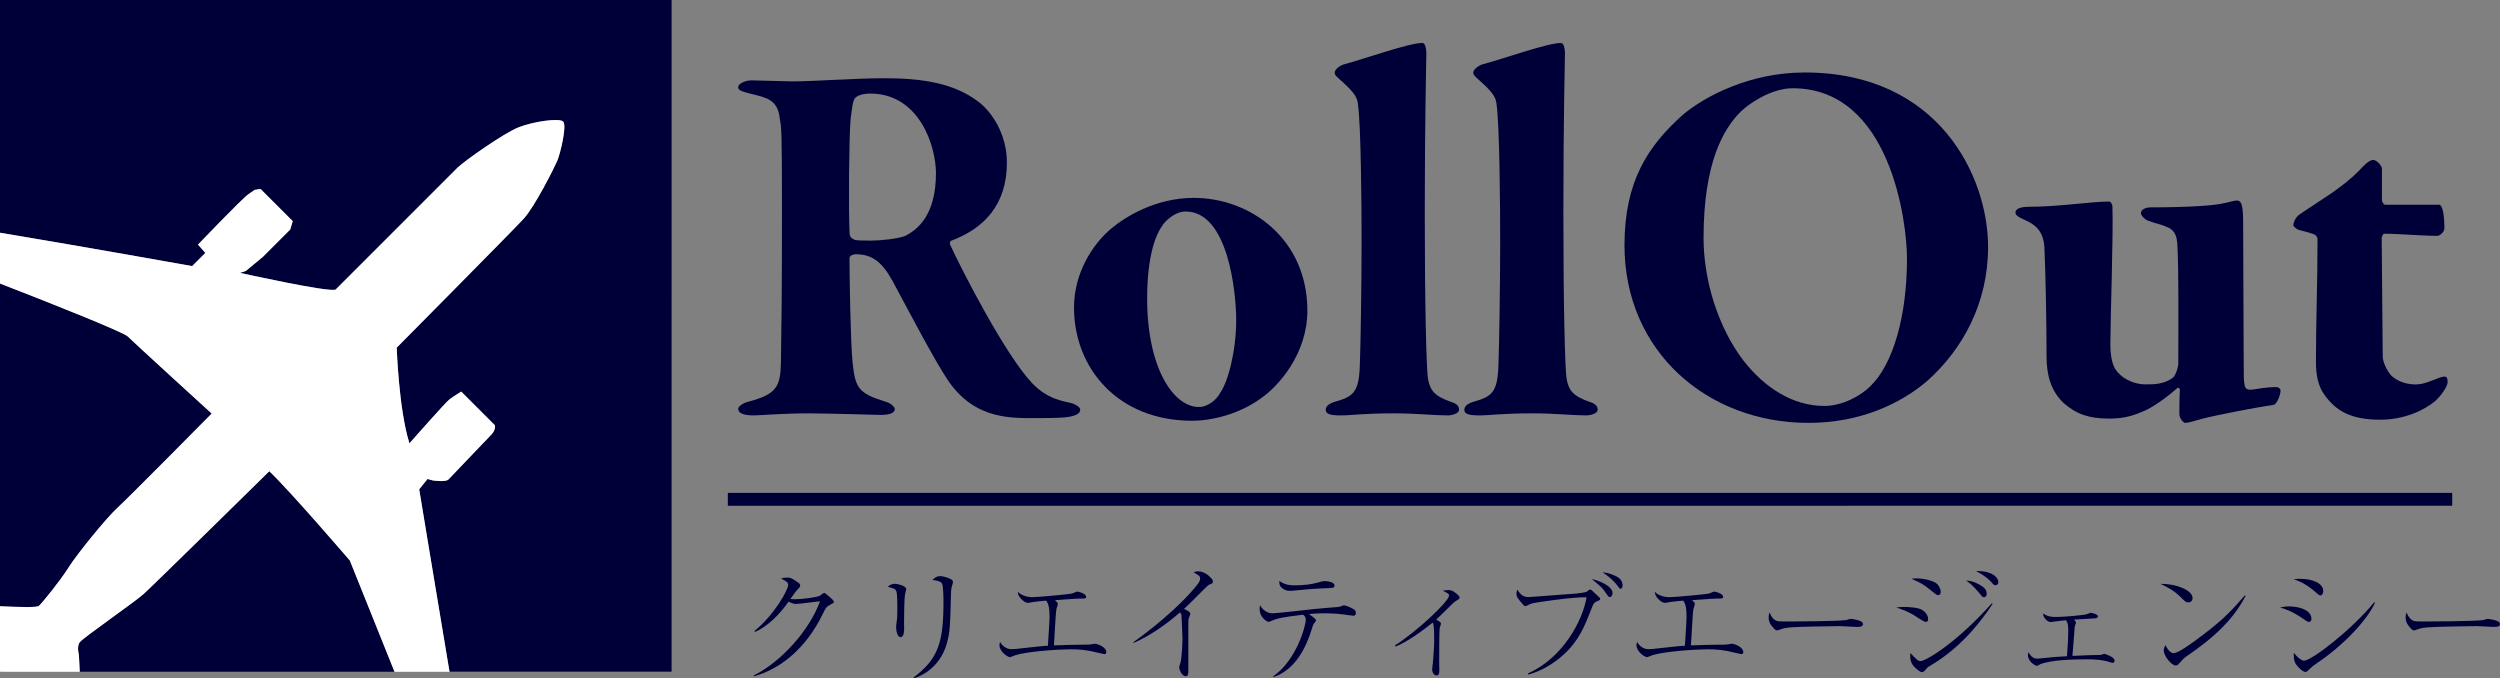
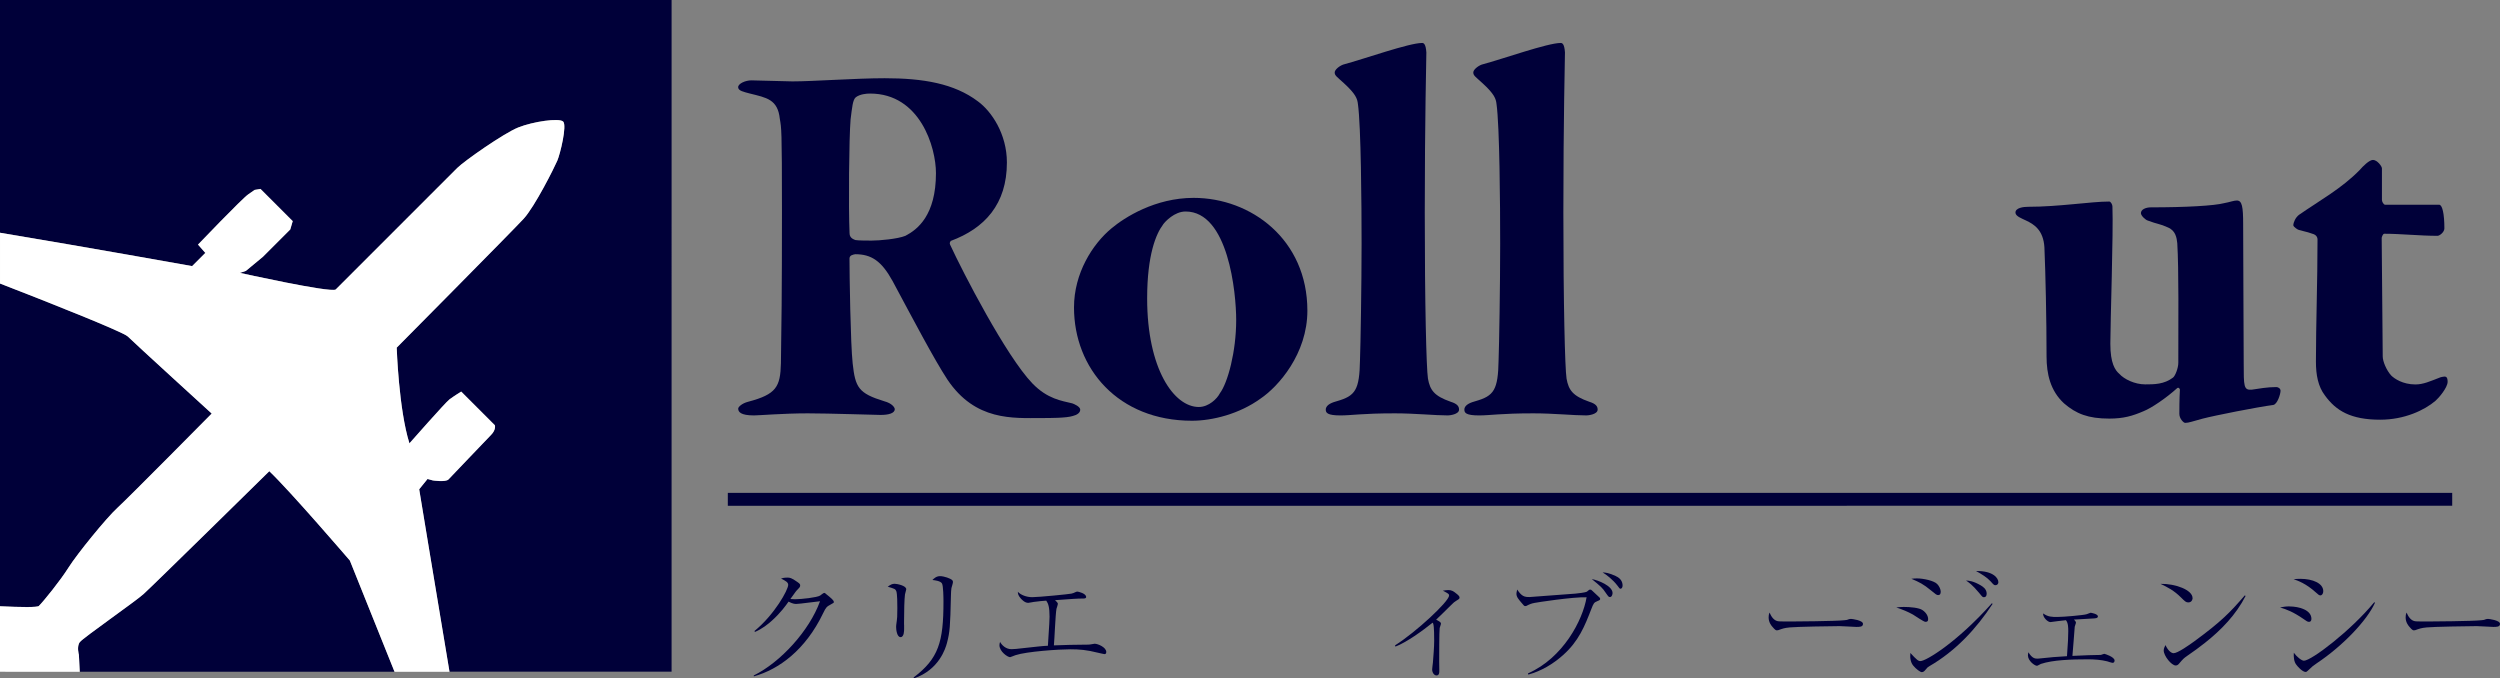
<svg xmlns="http://www.w3.org/2000/svg" id="_イヤー_2" viewBox="0 0 409.1 111.02">
  <rect x="0" y="0" width="409.1" height="111.02" fill="#808080" stroke="none" />
  <defs>
    <style>.cls-1{fill:#000039;}.cls-2{fill:#fff;}</style>
  </defs>
  <g id="_イヤー_1-2">
    <g>
      <polygon class="cls-1" points="401.28 82.76 119.1 82.77 119.1 80.65 401.28 80.65 401.28 82.76 401.28 82.76" />
      <g>
        <path class="cls-1" d="M123.33,110.54c4.4-2.17,9.11-7.32,10.86-12.15-.6,.04-3.33,.44-3.9,.44-.27,0-.6-.04-1.25-.38-.5,.71-1.29,1.81-2.69,3.08-.69,.63-1.67,1.4-2.81,1.88l-.08-.15c3.31-2.71,5.52-6.75,5.52-7.55,0-.42-.38-.63-1.17-1.04,.19-.06,.48-.15,1.04-.15,.38,0,.63,0,1.65,.73,.38,.27,.44,.35,.44,.56,0,.19-.08,.31-.31,.54-.31,.31-.38,.38-1.29,1.67,.17,.02,.52,.04,.75,.04,1.04,0,3.63-.29,4.11-.6,.1-.06,.54-.44,.67-.44,.1,0,.17,.04,.29,.17,.88,.71,1.29,1.04,1.29,1.33,0,.13-.04,.13-.48,.38-.69,.38-.79,.44-1.27,1.44-2.88,6-7.21,9.19-11.34,10.34l-.02-.15Z" />
        <path class="cls-1" d="M147.95,102.24v.67c0,.29,0,1.35-.58,1.35s-.73-1.17-.73-1.67c0-.21,.02-.31,.12-1.08,.04-.27,.08-.58,.08-1.98,0-.65,0-2.33-.17-2.79-.15-.35-.27-.4-1.4-.73,.46-.35,.75-.48,1.13-.48,.35,0,1.9,.29,1.9,.9,0,.13-.21,.73-.21,.85-.1,.71-.15,2.79-.15,4.44v.52Zm1.54,8.63c4.11-3.11,4.9-5.82,4.9-12.42,0-.56-.02-2.63-.25-2.98-.25-.42-1.21-.52-1.56-.56,.27-.27,.65-.63,1.25-.63,.65,0,1.71,.38,1.96,.63,.15,.12,.15,.27,.15,.35,0,.17-.21,.83-.25,.98-.06,.33-.06,.79-.08,1.27-.12,5.11-.17,5.86-.65,7.71-.23,.85-1.27,4.38-5.4,5.79l-.06-.15Z" />
        <path class="cls-1" d="M173.11,98.78c0,.15-.19,.73-.23,.85-.17,.94-.33,5.13-.42,5.98,.94-.06,4.25-.12,5.23-.12,.12,0,.54,0,.63-.02,.12-.02,.73-.13,.81-.13,.52,0,1.9,.58,1.9,1.35,0,.23-.1,.35-.29,.35-.08,0-.73-.15-1.08-.23-1.83-.46-2.96-.56-4.54-.56-1.81,0-7.07,.35-8.94,.96-.15,.04-.81,.33-.88,.33-.42,0-1.75-.92-1.75-1.96,0-.19,.04-.33,.1-.54,.29,.54,.96,1.19,1.85,1.19,.25,0,.5-.02,.75-.04,3.86-.42,4.29-.48,5.23-.52,.23-3.63,.27-4.19,.27-4.75,0-1.58-.21-2.17-.54-2.63-.44,.04-1.23,.08-2.06,.21-.15,.02-.77,.15-.9,.15-.6,0-1.13-.63-1.25-.77-.4-.46-.42-.75-.44-1.04,.48,.52,1.42,.88,2.36,.88,1.04,0,6.11-.5,6.4-.58,.29-.06,.42-.13,.73-.27,.1-.06,.19-.06,.27-.06,.12,0,1.42,.29,1.42,.88,0,.25-.31,.25-.48,.25-1.02,0-1.94,.08-4.61,.27,.23,.21,.46,.44,.46,.58Z" />
-         <path class="cls-1" d="M185.45,105.1c4.94-3.52,8.92-7.34,10.61-9.61,.31-.44,.33-.67,.33-.79,0-.15,0-.38-.31-.58-.12-.08-.67-.42-.77-.48,.21-.06,.46-.15,.75-.15,.88,0,1.63,.58,2.04,1.02,.25,.25,.38,.4,.38,.69,0,.23-.12,.27-.42,.4-.33,.13-.4,.19-1,.79-2.25,2.25-2.5,2.5-3.31,3.25,.42,.19,1.04,.48,1.04,.81,0,.1-.21,.54-.23,.63-.1,.27-.1,.65-.1,1.21v7.15c0,.88,0,1.21-.44,1.21-.69,0-1.06-1.19-1.06-1.42,0-.15,.21-.79,.25-.92,.17-.75,.29-2.98,.29-3.81,0-.48-.15-3.65-.17-3.84-.04-.21-.08-.27-.25-.44-2.29,1.98-4.77,3.75-7.55,4.98l-.08-.1Z" />
-         <path class="cls-1" d="M208.36,110.66c3.73-2.58,5.32-8.17,5.32-9.28,0-.4-.19-.56-.44-.79-3.58,.42-4.27,.63-5.06,.96-.33,.15-.48,.21-.6,.21-.23,0-1.46-.71-1.46-2.11,0-.21,.04-.4,.06-.6,.27,.44,.96,1.31,2.02,1.31,.81,0,5.88-.6,6.98-.71,1.21-.1,2.42-.23,3.63-.31,.42-.04,.52-.06,.79-.19,.04-.02,.21-.1,.31-.1,.25,0,1.33,.4,1.75,.75,.17,.13,.21,.33,.21,.5,0,.23-.08,.46-.38,.46-.27,0-1.38-.19-1.6-.21-1.4-.17-2.56-.19-3.13-.19-1.23,0-2.15,.08-2.54,.13,.29,.21,1.15,.81,1.15,1.02,0,.1-.35,.5-.4,.58-.1,.17-.17,.4-.23,.6-1.02,3.4-2.81,6.9-6.34,8.11l-.04-.15Zm3.54-14.88c1.58,0,2.75-.17,3.77-.46,.73-.21,.81-.23,1.04-.23,.5,0,1.67,.13,1.67,.73,0,.38-.25,.38-1,.42-2.98,.12-3.29,.19-6.04,.44h-.23c-.31,0-.77,0-1.35-.48-.35-.29-.42-.6-.42-1.13,1,.69,1.88,.71,2.56,.71Z" />
        <path class="cls-1" d="M228.29,105.6c3.42-2.15,8.84-7.19,8.84-8.15,0-.25-.1-.31-1.02-.79,.35-.06,.6-.1,.9-.1,.52,0,.79,.13,1.48,.71,.19,.17,.35,.31,.35,.52,0,.19-.06,.23-.54,.52-.27,.15-.44,.31-.83,.69-.63,.63-2.02,2-2.46,2.4,.58,.31,.79,.44,.79,.65,0,.13-.19,.6-.21,.71-.08,.52-.08,4.71-.08,5.54,0,.23,.02,1.27,.02,1.5s0,.73-.46,.73c-.4,0-.71-.48-.71-.98,0-.17,.1-.94,.12-1.1,.08-.98,.21-2.61,.21-3.56,0-.63,0-2.33-.15-2.79-.02-.08-.04-.13-.1-.21-1.65,1.33-4.29,3.23-6.09,3.92l-.06-.19Z" />
        <path class="cls-1" d="M250.06,110.18c5.69-2.5,8.94-8.65,9.57-12.44-2.25-.08-8.21,.85-8.52,.92-.54,.1-.81,.23-1.02,.33-.31,.17-.35,.19-.48,.19-.19,0-.23-.06-.56-.46-.56-.65-.9-1.04-.9-1.56,0-.15,.04-.29,.12-.69,.75,1.13,1.19,1.23,2.02,1.23,.17,0,7.25-.54,7.5-.56,.4-.04,1.65-.17,1.9-.33,.02-.02,.21-.17,.31-.25,.04-.04,.1-.08,.23-.08,.1,0,.21,.06,.29,.15,.83,.77,1.06,.98,1.23,1.15,.08,.1,.1,.17,.1,.21,0,.19-.06,.21-.46,.38-.56,.23-.62,.35-1,1.33-1.06,2.73-2.04,5.21-4.59,7.48-1.65,1.48-3.58,2.63-5.71,3.21l-.04-.19Zm13.82-13.13c0,.17-.1,.65-.42,.65-.23,0-.27-.08-.71-.71-.52-.79-.79-1.02-2.27-2.23,1.08,.19,3.4,1.13,3.4,2.29Zm.54-2.77c.85,.38,1.1,1,1.1,1.54,0,.33-.17,.52-.33,.52-.15,0-.19-.06-.52-.52-.77-1-1.79-1.77-2.42-2.15,.46,.02,1,.06,2.17,.6Z" />
-         <path class="cls-1" d="M277.35,98.78c0,.15-.19,.73-.23,.85-.17,.94-.33,5.13-.42,5.98,.94-.06,4.25-.12,5.23-.12,.12,0,.54,0,.63-.02,.12-.02,.73-.13,.81-.13,.52,0,1.9,.58,1.9,1.35,0,.23-.1,.35-.29,.35-.08,0-.73-.15-1.08-.23-1.83-.46-2.96-.56-4.54-.56-1.81,0-7.07,.35-8.94,.96-.15,.04-.81,.33-.88,.33-.42,0-1.75-.92-1.75-1.96,0-.19,.04-.33,.1-.54,.29,.54,.96,1.19,1.85,1.19,.25,0,.5-.02,.75-.04,3.86-.42,4.29-.48,5.23-.52,.23-3.63,.27-4.19,.27-4.75,0-1.58-.21-2.17-.54-2.63-.44,.04-1.23,.08-2.06,.21-.15,.02-.77,.15-.9,.15-.6,0-1.13-.63-1.25-.77-.4-.46-.42-.75-.44-1.04,.48,.52,1.42,.88,2.36,.88,1.04,0,6.11-.5,6.4-.58,.29-.06,.42-.13,.73-.27,.1-.06,.19-.06,.27-.06,.12,0,1.42,.29,1.42,.88,0,.25-.31,.25-.48,.25-1.02,0-1.94,.08-4.61,.27,.23,.21,.46,.44,.46,.58Z" />
        <path class="cls-1" d="M290.79,101.62c.29,.08,.5,.08,2.33,.08,.38,0,7.27-.04,8.73-.21,.4-.04,.42-.04,.67-.15,.12-.04,.25-.06,.4-.06,.1,0,1.94,.21,1.94,.81,0,.5-.54,.5-1.1,.5-.31,0-2.27-.13-2.71-.13-1.25,0-7.15,.1-8.17,.21-.25,.02-.85,.08-1.44,.29-.4,.15-.5,.19-.65,.19s-.27,0-.77-.6c-.15-.17-.6-.71-.6-1.5,0-.29,.02-.54,.17-.81,.27,.75,.73,1.25,1.21,1.38Z" />
        <path class="cls-1" d="M311.54,99.32c1.02,0,2.48,.12,3.06,.52,.65,.44,.92,1.02,.92,1.48,0,.29-.1,.44-.44,.44-.29,0-1.71-1-2.04-1.19-.9-.5-1.65-.79-2.73-1.17,.4-.04,.73-.08,1.23-.08Zm14.53-.5c-2.69,4.11-6.09,7.73-10.34,10.19-.29,.17-.31,.19-.63,.58-.23,.29-.4,.4-.63,.4s-.92-.5-1.38-1.06c-.4-.5-.56-1.13-.48-2.08,1.08,1.17,1.31,1.33,1.65,1.33,.92,0,5.98-3.06,11.71-9.48l.08,.13Zm-12.38-4.17c1.06,0,2.79,.38,3.31,.92,.35,.35,.58,.88,.58,1.25,0,.35-.12,.56-.4,.56s-.38-.1-1.25-.81c-1.17-.96-1.81-1.29-3.15-1.86,.4-.04,.6-.06,.9-.06Zm10.51,1.19c.25,.15,.9,.54,.9,1.31,0,.4-.19,.58-.44,.58-.23,0-.27-.06-.75-.65-1.15-1.4-1.77-1.79-2.19-2.08,.46,.02,1.17,.06,2.48,.83Zm2.81-.58c0,.35-.25,.5-.46,.5-.23,0-.25,0-.81-.63-.6-.65-1.42-1.15-2.38-1.69,2.83-.04,3.65,1.19,3.65,1.81Z" />
        <path class="cls-1" d="M339.72,101.89c0,.1-.21,.56-.21,.67-.06,.75-.31,4.11-.38,4.77,2.4-.1,3.25-.15,4.21-.15,.35,0,.4,0,.48-.02,.1-.02,.44-.17,.52-.17s1.69,.5,1.69,1.1c0,.19-.1,.38-.31,.38-.15,0-.77-.21-.9-.25-.98-.25-2.13-.33-3.15-.33-2.67,0-5.73,.1-7.69,.75-.12,.04-.54,.31-.65,.31-.38,0-1.48-.81-1.48-1.71,0-.19,.04-.31,.08-.5,.63,1.02,1.08,1.04,1.54,1.04,.17,0,2.21-.23,2.54-.25,.38-.04,1.75-.12,2.23-.15,.17-2.44,.21-3.11,.21-4.06,0-.58,0-1.38-.38-1.83-.4,.02-2.52,.31-2.54,.31-.46,0-1.27-.81-1.19-1.42,.79,.58,1.46,.58,2.31,.58,1,0,4.38-.29,4.84-.46,.1-.02,.54-.23,.62-.23,.06,0,1.19,.19,1.19,.6,0,.29-.4,.31-.67,.33-.92,.04-2.35,.15-3.25,.19,.29,.29,.31,.38,.31,.48Z" />
        <path class="cls-1" d="M358.8,97.87c0,.15-.1,.71-.71,.71-.38,0-.54-.17-1.19-.81-1.15-1.15-2.19-1.67-3.36-2.23,2.52-.04,5.25,1.02,5.25,2.33Zm8.67-.35c-1.56,3.06-3.98,5.57-6.67,7.69-.96,.77-1.79,1.35-2.88,2.11-.6,.42-.67,.5-1.33,1.27-.15,.17-.29,.31-.56,.31-.69,0-1.96-1.58-1.96-2.46,0-.35,.17-.63,.29-.88,.38,.85,.92,1.33,1.33,1.33,.67,0,2.61-1.38,3.38-1.94,4.5-3.29,5.92-4.81,8.27-7.52l.12,.08Z" />
        <path class="cls-1" d="M374.66,99.24c1.52,0,3.58,.56,3.58,2.02,0,.06,0,.5-.4,.5-.25,0-.44-.15-.85-.44-1.75-1.21-2.79-1.58-3.88-1.92,.52-.1,.94-.17,1.54-.17Zm1.77-4.52c2.06,0,3.75,.75,3.75,2.02,0,.38-.19,.69-.48,.69-.19,0-.35-.13-.73-.48-1.63-1.48-2.98-1.94-3.65-2.17,.44-.04,.71-.06,1.1-.06Zm12.21,3.92c-1.31,2.92-5.31,7.09-9.53,9.9-.56,.38-.75,.52-1.5,1.25-.12,.13-.23,.17-.31,.17-.56,0-1.42-1.02-1.5-1.15-.44-.52-.48-1.33-.44-2,.46,.65,1.27,1.31,1.65,1.31,1.23,0,7.71-4.94,11.51-9.57l.12,.08Z" />
        <path class="cls-1" d="M395.03,101.62c.29,.08,.5,.08,2.33,.08,.38,0,7.27-.04,8.73-.21,.4-.04,.42-.04,.67-.15,.12-.04,.25-.06,.4-.06,.1,0,1.94,.21,1.94,.81,0,.5-.54,.5-1.1,.5-.31,0-2.27-.13-2.71-.13-1.25,0-7.15,.1-8.17,.21-.25,.02-.85,.08-1.44,.29-.4,.15-.5,.19-.65,.19s-.27,0-.77-.6c-.15-.17-.6-.71-.6-1.5,0-.29,.02-.54,.17-.81,.27,.75,.73,1.25,1.21,1.38Z" />
      </g>
      <g>
        <path class="cls-1" d="M155.57,39.45c0,.09-.26,.17-.09,.6,2.07,4.48,9.14,18.19,13.45,22.68,2.5,2.59,4.83,2.85,6.55,3.28,.26,.09,1.29,.52,1.29,1.03s-.52,.86-1.21,1.03c-1.03,.34-3.71,.34-5.17,.34-4.57,0-10.78,.52-15.35-6.29-2.16-3.28-5.69-10-8.97-16.12-1.81-3.28-3.45-4.4-6.12-4.4-.09,0-.43,.09-.6,.17s-.34,.26-.34,.52c0,2.59,.17,13.97,.52,17.16,.43,3.97,.95,4.91,5.17,6.21,1.29,.34,1.72,1.03,1.72,1.29,0,.69-1.03,.95-2.33,.95-.78,0-8.45-.26-11.9-.26-3.97,0-8.02,.34-8.8,.34-2.24,0-2.59-.6-2.59-1.12,0-.26,.6-.86,1.64-1.12,4.57-1.21,5.26-2.41,5.35-6.29,.09-5.69,.17-11.3,.17-24.92s-.09-13.54-.35-15.09c-.34-3.19-2.16-3.45-4.92-4.14-.95-.26-1.9-.43-1.9-1.03s1.21-1.12,2.16-1.12c.35,0,6.55,.17,6.73,.17,3.36,0,10.43-.52,15.09-.52,6.29,0,11.38,.86,15.26,3.79,2.24,1.64,4.74,5.35,4.74,10,0,6.81-3.62,10.78-9.23,12.85Zm-13.19-24.14c-.6,0-1.64,.09-2.33,.6-.52,.43-.6,1.64-.86,3.62-.26,3.1-.35,14.4-.17,18.63,0,.86,.78,1.03,.95,1.12,.43,.09,2.07,.09,2.67,.09,1.29,0,4.23-.26,5.52-.78,1.98-1.03,5-3.36,5-10.26,0-4.23-2.59-13.02-10.78-13.02Z" />
        <path class="cls-1" d="M213.94,50.83c0,7.07-4.74,12.42-7.67,14.4-3.45,2.5-7.85,3.62-11.21,3.62-12.07,0-19.31-8.54-19.31-18.54,0-5.6,3.02-10.35,6.12-12.93,2.16-1.81,7.16-5,13.45-5,9.4,0,18.62,6.81,18.62,18.45Zm-23.63-14.06c-1.12,1.47-2.59,4.91-2.59,12.07,0,11.55,4.4,17.76,8.45,17.76,1.64,0,3.02-1.38,3.45-2.24,1.29-1.72,2.67-6.81,2.67-11.99,0-4.48-1.29-17.76-8.28-17.76-1.81,0-3.36,1.64-3.71,2.16Z" />
        <path class="cls-1" d="M222.21,17.03c-.09-.86-.34-1.64-2.33-3.45-1.12-1.03-1.47-1.21-1.47-1.72,0-.43,.69-1.03,1.38-1.29,3.54-.95,10.78-3.54,12.93-3.54,.26,0,.6,.17,.69,1.55,0,.69-.26,11.21-.26,26.21s.26,25.44,.52,27.16c.34,1.9,1.03,2.85,3.71,3.79,1.12,.34,1.38,.78,1.38,1.29,0,.78-1.55,.95-1.81,.95-2.16,0-5.35-.34-8.71-.34-5.35,0-7.07,.34-8.88,.34-2.16,0-2.41-.43-2.41-.95,0-.86,1.21-1.21,1.81-1.38,3.02-.86,3.71-1.81,3.79-6.73,.09-2.33,.26-12.07,.26-19.06,0-6.38-.09-19.23-.6-22.85Z" />
        <path class="cls-1" d="M244.89,17.03c-.09-.86-.34-1.64-2.33-3.45-1.12-1.03-1.47-1.21-1.47-1.72,0-.43,.69-1.03,1.38-1.29,3.54-.95,10.78-3.54,12.93-3.54,.26,0,.6,.17,.69,1.55,0,.69-.26,11.21-.26,26.21s.26,25.44,.52,27.16c.34,1.9,1.03,2.85,3.71,3.79,1.12,.34,1.38,.78,1.38,1.29,0,.78-1.55,.95-1.81,.95-2.16,0-5.35-.34-8.71-.34-5.35,0-7.07,.34-8.88,.34-2.16,0-2.41-.43-2.41-.95,0-.86,1.21-1.21,1.81-1.38,3.02-.86,3.71-1.81,3.79-6.73,.09-2.33,.26-12.07,.26-19.06,0-6.38-.09-19.23-.6-22.85Z" />
-         <path class="cls-1" d="M325.33,40.4c0,9.31-4.23,16.81-9.92,21.9-4.4,3.79-11.04,6.9-19.49,6.9-16.56,0-30.09-11.73-30.09-29.06,0-10.43,3.79-16.21,9.57-21.38,3.62-3.02,10.95-6.9,19.92-6.9,21.99,0,30.01,17.07,30.01,28.54Zm-40.44-22.16c-2.93,2.85-6.12,8.54-6.12,20.69,0,6.98,2.41,14.66,6.47,20,3.54,4.57,8.19,7.5,13.28,7.5,3.02,0,6.04-1.72,7.5-3.19,3.79-3.62,6.04-11.55,6.04-20.95,0-5.86-2.67-27.85-18.71-27.85-3.54,0-7.24,2.59-8.45,3.79Z" />
        <path class="cls-1" d="M355.6,61.78c.35-.26,.86-1.55,.86-2.41,0-6.38,.09-15.35-.17-19.57-.09-.86-.26-2.07-1.55-2.59-1.29-.6-1.72-.52-3.28-1.12-.35-.09-1.12-.78-1.12-1.21,0-.6,.78-.95,1.64-.95,5.69,0,10.35-.26,11.99-.69,.95-.17,1.55-.43,2.07-.43,.86,0,1.03,1.03,1.03,3.88,0,5.86,.09,18.11,.09,22.68,0,3.88,0,4.48,1.29,4.4,1.21-.17,2.5-.43,4.05-.43,.34,0,.69,.26,.69,.6,0,.52-.52,2.24-1.21,2.33-2.59,.34-9.57,1.72-11.55,2.24-1.64,.43-2.24,.69-2.85,.69-.26,0-.95-.69-.95-1.47,0-.52,0-2.41,.09-3.97,0-.09-.17-.43-.43-.26-1.81,1.64-4.23,3.28-5.52,3.79-1.81,.78-3.28,1.21-5.6,1.21-3.45,0-5.43-.78-7.42-2.5-2.24-2.07-2.85-4.83-2.85-7.67,0-6.04-.17-13.71-.35-17.85-.17-2.85-1.72-3.79-3.02-4.4-.69-.34-1.72-.69-1.72-1.29,0-.78,1.29-.95,2.07-.95,5.09,0,10.26-.86,13.28-.86,.26,0,.52,.52,.52,.78,.17,4.31-.34,18.88-.34,22.51,0,3.19,.78,4.31,1.47,4.91,.78,.86,2.5,1.72,4.23,1.72,1.47,0,3.1,0,4.57-1.12Z" />
        <path class="cls-1" d="M399.14,33.5c.52,0,.86,1.47,.86,3.88,0,.6-.78,1.21-1.12,1.21-2.85,0-6.04-.34-8.71-.34-.26,0-.43,.6-.43,.69l.17,19.4c0,.78,.6,2.24,1.38,3.1,.52,.52,1.9,1.47,3.97,1.47,1.29,0,2.41-.52,3.97-1.12,.17-.09,.69-.17,.78-.17,.26,0,.52,.09,.52,.86,0,.95-1.47,2.67-1.98,3.1-1.81,1.55-5.09,3.1-9.05,3.1-4.83,0-7.24-1.47-9.05-3.97-1.12-1.47-1.47-3.36-1.47-5.52,0-6.12,.26-13.11,.26-20,0-.09,0-.6-.6-.86-.43-.17-1.29-.43-2.41-.69-.17,0-.95-.52-.95-.78,0-.43,.35-1.29,.95-1.72,3.36-2.33,6.98-4.31,9.92-7.33,.52-.6,1.55-1.64,2.16-1.64,.69,0,1.47,1.03,1.47,1.38v5.17c0,.26,.26,.78,.52,.78h8.88Z" />
      </g>
      <g>
        <path class="cls-1" d="M44.07,77.1s-19.18,18.86-20.61,20.13-9.83,7.11-10.39,7.83c-.56,.72-.16,2.08-.16,2.08l.14,2.78h51.51c-3.74-9.34-7.31-18.2-7.31-18.2,0,0-9.67-11.27-13.18-14.62Z" />
        <path class="cls-1" d="M6.36,99.15c.8-.8,3.52-4.15,4.87-6.31,1.36-2.16,6.15-8.07,7.99-9.75,1.84-1.68,15.42-15.42,15.42-15.42,0,0-12.78-11.66-13.74-12.62-.75-.75-13.54-5.81-20.9-8.66v52.81c3.48,.16,6.1,.2,6.36-.05Z" />
        <path class="cls-1" d="M109.91,0H0V38.08c14.23,2.37,31.44,5.46,31.44,5.46l2.16-2.16-1.2-1.36s7.19-7.51,8.23-8.23l1.04-.72,.96-.16,5.27,5.27-.4,1.36-4.47,4.47-2.8,2.32-.96,.32s14.78,3.28,15.66,2.72c0,0,18.78-18.78,19.89-19.89,1.12-1.12,7.59-5.67,9.99-6.63,2.4-.96,6.71-1.6,7.35-.96,.64,.64-.48,5.27-.96,6.39-.48,1.12-3.68,7.51-5.51,9.51-1.84,2-20.77,21.09-20.77,21.09,0,0,.32,10.07,2.08,15.66,0,0,5.91-6.71,6.55-7.19,.64-.48,1.92-1.28,1.92-1.28l5.51,5.51s.24,.72-.64,1.6-6.47,6.79-6.95,7.27c-.48,.48-2.56,.16-2.56,.16l-.88-.24-1.36,1.68s2.71,16.44,4.96,29.86h36.35V0Z" />
        <path class="cls-2" d="M69.95,78.38l.88,.24s2.08,.32,2.56-.16c.48-.48,6.07-6.39,6.95-7.27s.64-1.6,.64-1.6l-5.51-5.51s-1.28,.8-1.92,1.28c-.64,.48-6.55,7.19-6.55,7.19-1.76-5.59-2.08-15.66-2.08-15.66,0,0,18.94-19.1,20.77-21.09,1.84-2,5.03-8.39,5.51-9.51,.48-1.12,1.6-5.75,.96-6.39-.64-.64-4.95,0-7.35,.96-2.4,.96-8.87,5.51-9.99,6.63-1.12,1.12-19.89,19.89-19.89,19.89-.88,.56-15.66-2.72-15.66-2.72l.96-.32,2.8-2.32,4.47-4.47,.4-1.36-5.27-5.27-.96,.16-1.04,.72c-1.04,.72-8.23,8.23-8.23,8.23l1.2,1.36-2.16,2.16s-17.22-3.09-31.44-5.46v8.31c7.36,2.85,20.15,7.91,20.9,8.66,.96,.96,13.74,12.62,13.74,12.62,0,0-13.58,13.74-15.42,15.42-1.84,1.68-6.63,7.59-7.99,9.75-1.36,2.16-4.07,5.51-4.87,6.31-.25,.25-2.88,.22-6.36,.05v10.72H13.05l-.14-2.78s-.4-1.36,.16-2.08c.56-.72,8.95-6.55,10.39-7.83s20.61-20.13,20.61-20.13c3.52,3.36,13.18,14.62,13.18,14.62,0,0,3.57,8.86,7.31,18.2h9c-2.25-13.42-4.96-29.86-4.96-29.86l1.36-1.68Z" />
      </g>
    </g>
  </g>
</svg>